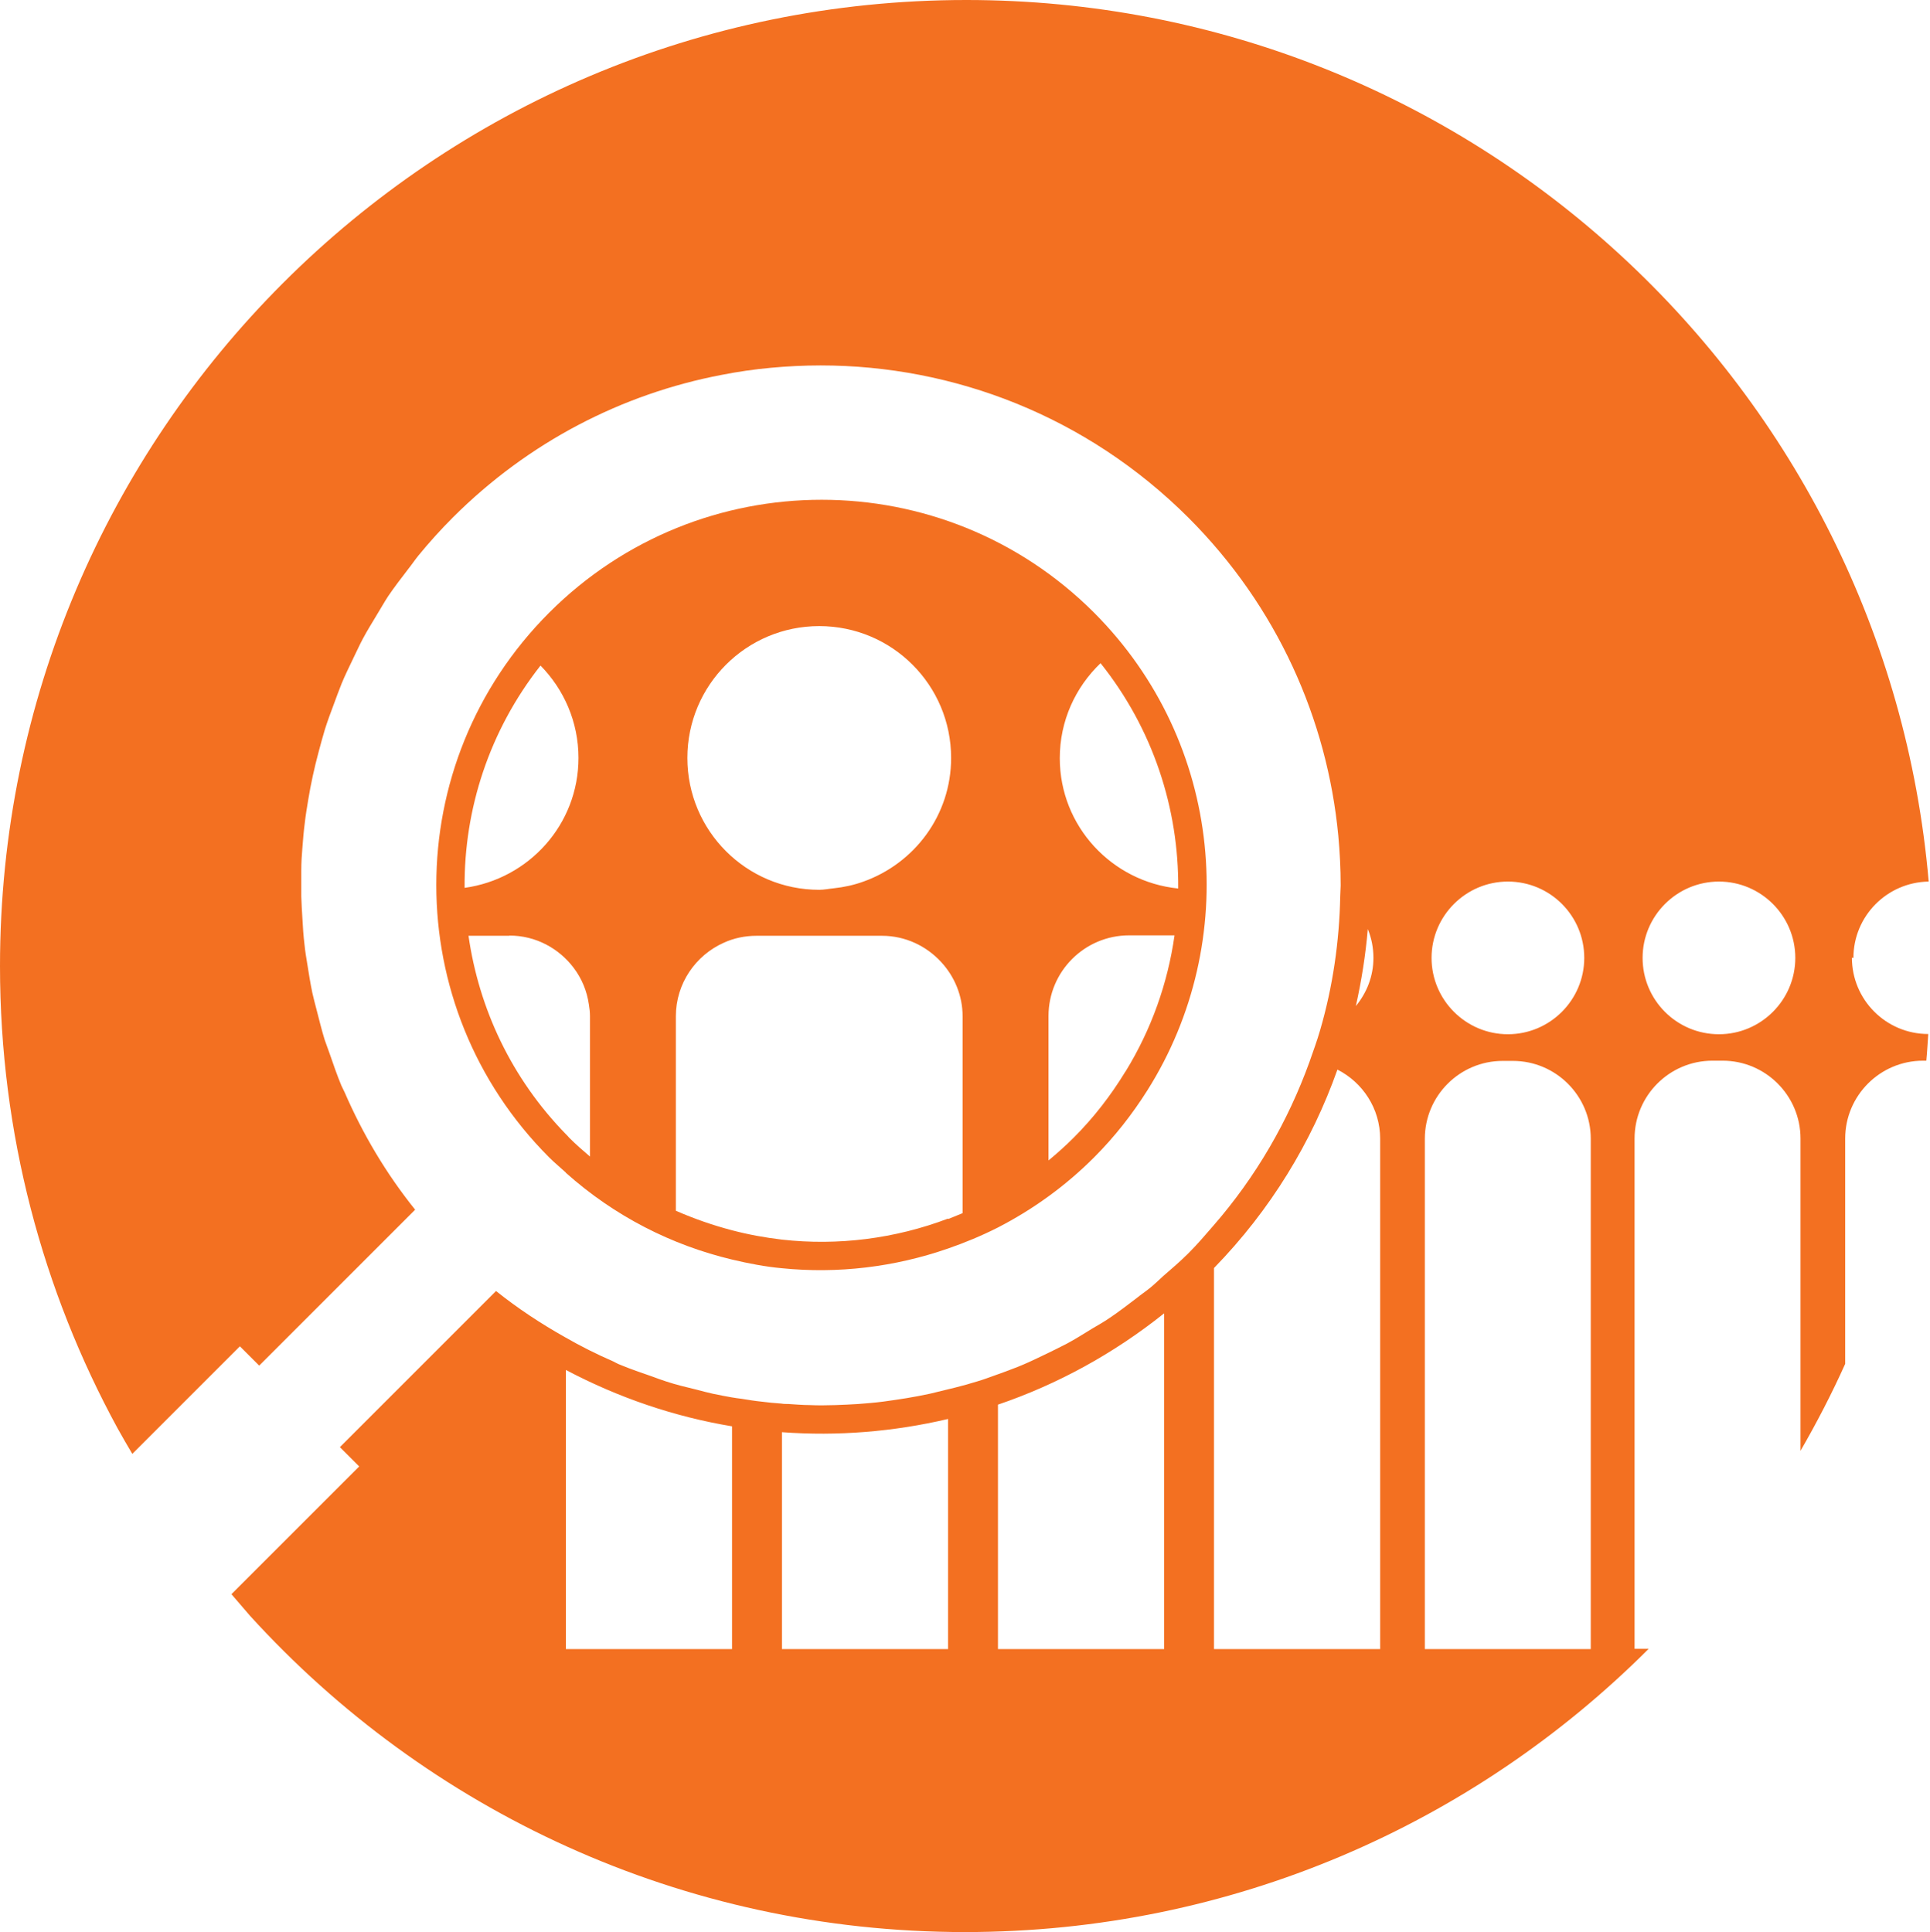
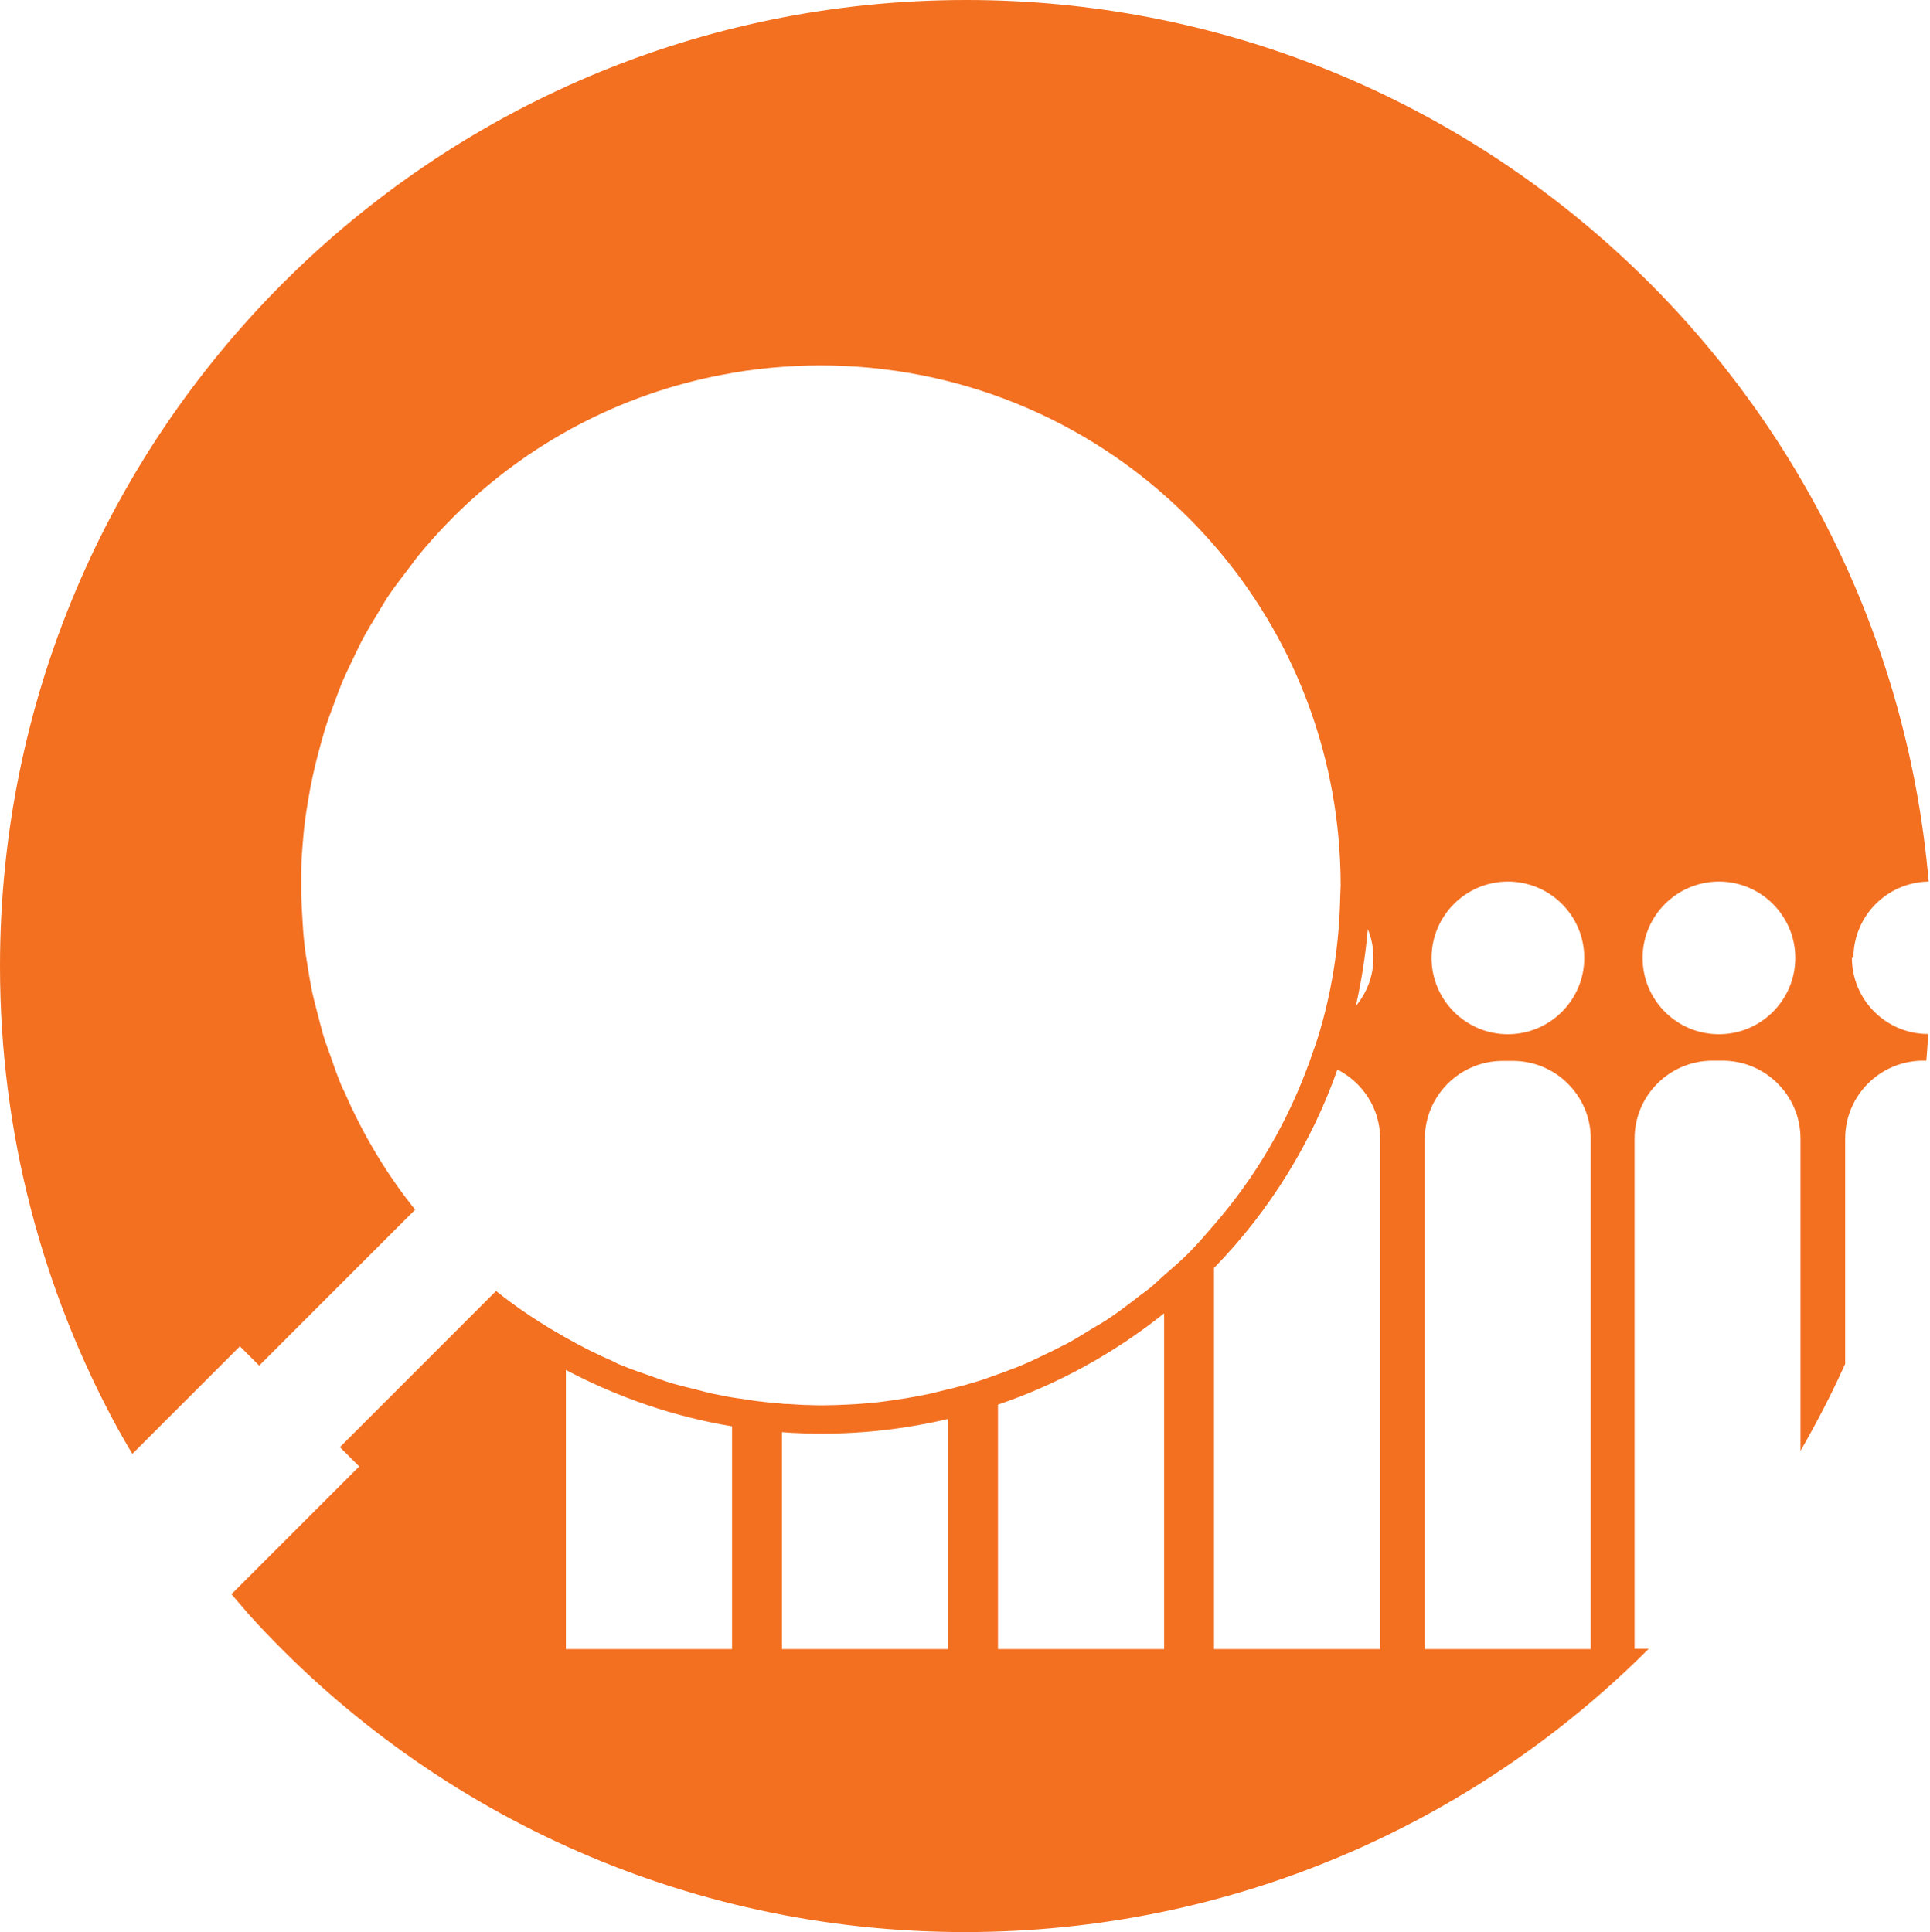
<svg xmlns="http://www.w3.org/2000/svg" id="Layer_2" viewBox="0 0 88.98 89.1">
  <defs>
    <style>
      .cls-1 {
        fill: #f37021;
      }
    </style>
  </defs>
  <g id="Design">
    <g>
      <path class="cls-1" d="M85.45,44.17c0-1.93,1.55-3.49,3.47-3.52C86.95,17.87,67.84,0,44.55,0,19.95,0,0,19.95,0,44.55c0,7.72,1.97,14.98,5.42,21.31.22.4.45.79.68,1.18h0s4.96-4.96,4.96-4.96l.31.31.58.58h0s7.19-7.19,7.19-7.19c-1.35-1.68-2.42-3.5-3.25-5.41-.05-.11-.1-.21-.15-.31-.2-.48-.37-.98-.54-1.47-.07-.21-.16-.43-.23-.64-.14-.45-.25-.91-.37-1.37-.07-.27-.14-.53-.2-.8-.09-.43-.16-.87-.23-1.31-.05-.3-.1-.6-.13-.9-.05-.42-.08-.83-.1-1.25-.02-.33-.04-.65-.05-.98,0-.4,0-.8,0-1.2,0-.35.02-.69.05-1.03.03-.39.06-.77.11-1.15.04-.36.1-.72.16-1.08.06-.37.13-.73.21-1.1.08-.37.17-.74.27-1.11.09-.35.19-.7.29-1.04.12-.38.26-.76.4-1.13.12-.33.24-.65.37-.98.16-.39.35-.77.53-1.15.15-.3.28-.6.44-.9.21-.4.46-.79.69-1.18.16-.26.31-.53.48-.79.29-.43.61-.84.93-1.26.16-.2.3-.41.46-.61.5-.61,1.03-1.2,1.59-1.76,3.51-3.51,7.84-5.71,12.38-6.58.76-.15,1.52-.26,2.28-.33.76-.07,1.53-.11,2.3-.11,6.14,0,12.27,2.34,16.96,7.02,4.1,4.1,6.4,9.31,6.91,14.66.07.76.11,1.53.11,2.3,0,.16-.02.32-.02.48-.04,2.09-.34,4.18-.93,6.2-.14.49-.32.97-.49,1.46-.98,2.71-2.45,5.28-4.44,7.56-.37.43-.73.85-1.14,1.26,0,0,0,0-.01.01-.37.37-.76.7-1.15,1.04-.2.18-.39.37-.6.54-.21.17-.42.31-.63.48-.41.31-.82.63-1.24.91-.26.18-.53.33-.8.49-.39.24-.77.48-1.16.69-.3.16-.6.3-.9.45-.38.18-.76.37-1.14.53-.32.14-.65.25-.98.38-.07.02-.13.05-.2.07-.31.11-.62.23-.93.32-.35.11-.69.2-1.04.29-.11.03-.22.05-.33.08-.26.06-.52.13-.78.19-.37.08-.73.15-1.1.21-.36.06-.72.11-1.08.16-.38.05-.77.08-1.15.11-.35.02-.69.04-1.04.05-.4.01-.8.02-1.2,0-.33,0-.65-.03-.98-.05-.11,0-.22,0-.33-.02-.31-.02-.61-.05-.92-.09-.3-.03-.6-.08-.91-.13-.16-.02-.32-.04-.48-.07-.28-.05-.55-.1-.83-.16-.27-.06-.54-.13-.8-.2-.46-.11-.92-.22-1.37-.37-.22-.07-.43-.15-.65-.23-.49-.17-.99-.34-1.47-.54-.11-.04-.21-.1-.31-.15-.76-.33-1.5-.7-2.23-1.12-1.1-.62-2.17-1.32-3.18-2.13h0s-3.6,3.6-3.6,3.6l-3.6,3.6h0s.89.89.89.89l-5.89,5.89h0c.29.33.57.67.86,1,8.15,8.96,19.9,14.58,32.96,14.58,12.31,0,23.45-4.99,31.52-13.06h-.65v-23.53c0-1.98,1.61-3.59,3.59-3.59h.47c1.98,0,3.59,1.61,3.59,3.59v14.4c.75-1.3,1.44-2.63,2.06-4.01v-10.39c0-1.98,1.61-3.59,3.59-3.59h.15c.04-.41.06-.82.09-1.23,0,0,0,0,0,0-1.95,0-3.52-1.58-3.52-3.52ZM69.52,40.65c1.95,0,3.52,1.58,3.52,3.52s-1.58,3.52-3.52,3.52-3.52-1.58-3.52-3.52,1.58-3.52,3.52-3.52ZM63.06,42.84c.17.41.26.86.26,1.33,0,.85-.31,1.61-.81,2.22.26-1.17.45-2.36.55-3.55ZM33.75,76.04h-7.66v-12.87c2.44,1.29,5.02,2.16,7.66,2.6v10.27ZM43.71,76.04h-7.66v-10c2.57.19,5.15-.02,7.66-.61v10.62ZM53.67,76.04h-7.66v-11.27c2.73-.93,5.32-2.34,7.66-4.21v15.48ZM63.63,76.04h-7.66v-17.57c2.62-2.69,4.51-5.82,5.69-9.15,1.16.59,1.97,1.79,1.97,3.19v23.53ZM73.35,76.04h-7.66v-23.53c0-1.98,1.61-3.59,3.59-3.59h.47c1.98,0,3.59,1.61,3.59,3.59v23.53ZM79.25,47.69c-1.95,0-3.52-1.58-3.52-3.52s1.58-3.52,3.52-3.52,3.52,1.58,3.52,3.52-1.58,3.52-3.52,3.52Z" />
-       <path class="cls-1" d="M26.09,54.08c2.25,2.01,4.89,3.34,7.66,4,.76.18,1.53.33,2.3.4,2.57.26,5.19-.05,7.66-.91.78-.27,1.55-.59,2.3-.97,1.59-.82,3.09-1.89,4.43-3.23.95-.95,1.76-1.99,2.45-3.08,4.34-6.87,3.53-16.05-2.45-22.04-6.94-6.94-18.18-6.94-25.12,0-6.94,6.94-6.94,18.18,0,25.12.25.25.52.47.77.7ZM43.71,56.19c-2.45.93-5.08,1.26-7.66.97-.77-.09-1.54-.23-2.3-.43-.88-.23-1.74-.53-2.59-.9v-8.97c0-1.51.91-2.81,2.21-3.39.46-.21.97-.32,1.51-.32h5.78c1.08,0,2.05.47,2.73,1.21.61.66.99,1.54.99,2.51v9.07c-.22.09-.44.18-.66.27ZM43.85,34.95c0,2.64-1.69,4.86-4.04,5.7-.44.16-.9.26-1.37.31-.22.02-.44.07-.67.07-3.36,0-6.08-2.72-6.08-6.08s2.72-6.08,6.08-6.08,6.08,2.72,6.08,6.08ZM51.88,49.42c-.66,1.08-1.44,2.1-2.37,3.03-.38.38-.77.73-1.17,1.06v-6.66c0-2.05,1.66-3.72,3.72-3.72h2.09c-.31,2.19-1.06,4.33-2.26,6.28ZM54.32,40.97c-3.06-.31-5.46-2.87-5.46-6.01,0-1.72.72-3.27,1.88-4.38,2.42,3.03,3.61,6.71,3.58,10.39ZM24.92,30.69c1.08,1.1,1.75,2.6,1.75,4.26,0,3.07-2.29,5.58-5.25,5.99-.03-3.63,1.14-7.25,3.5-10.25ZM23.49,43.14c1.21,0,2.28.59,2.96,1.49.37.49.61,1.06.7,1.69.03.18.05.35.05.54v6.47c-.33-.28-.65-.56-.96-.87-.05-.05-.08-.1-.13-.14-2.54-2.6-4.03-5.82-4.51-9.17h1.88Z" />
    </g>
  </g>
</svg>